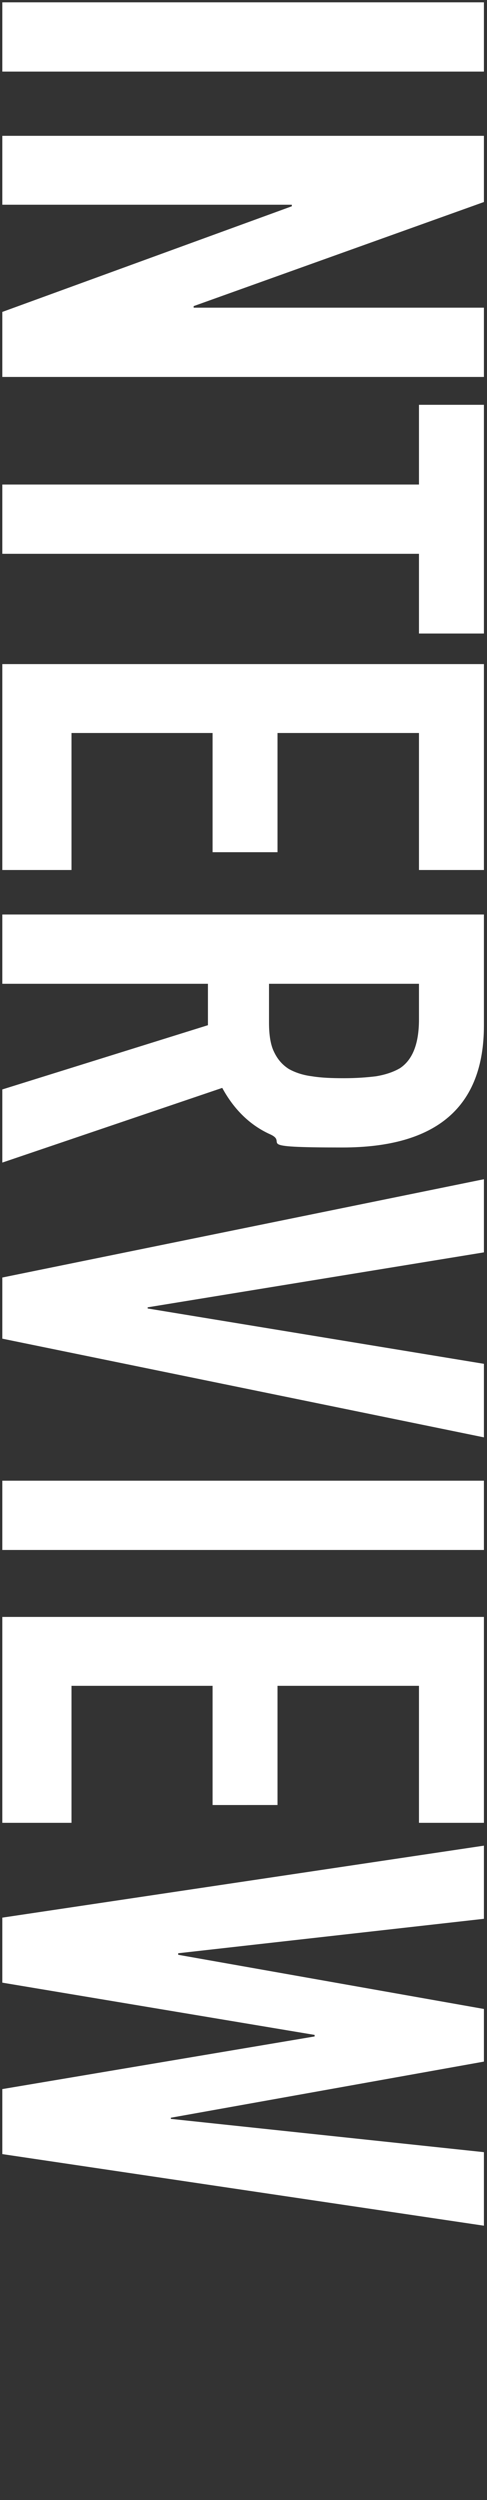
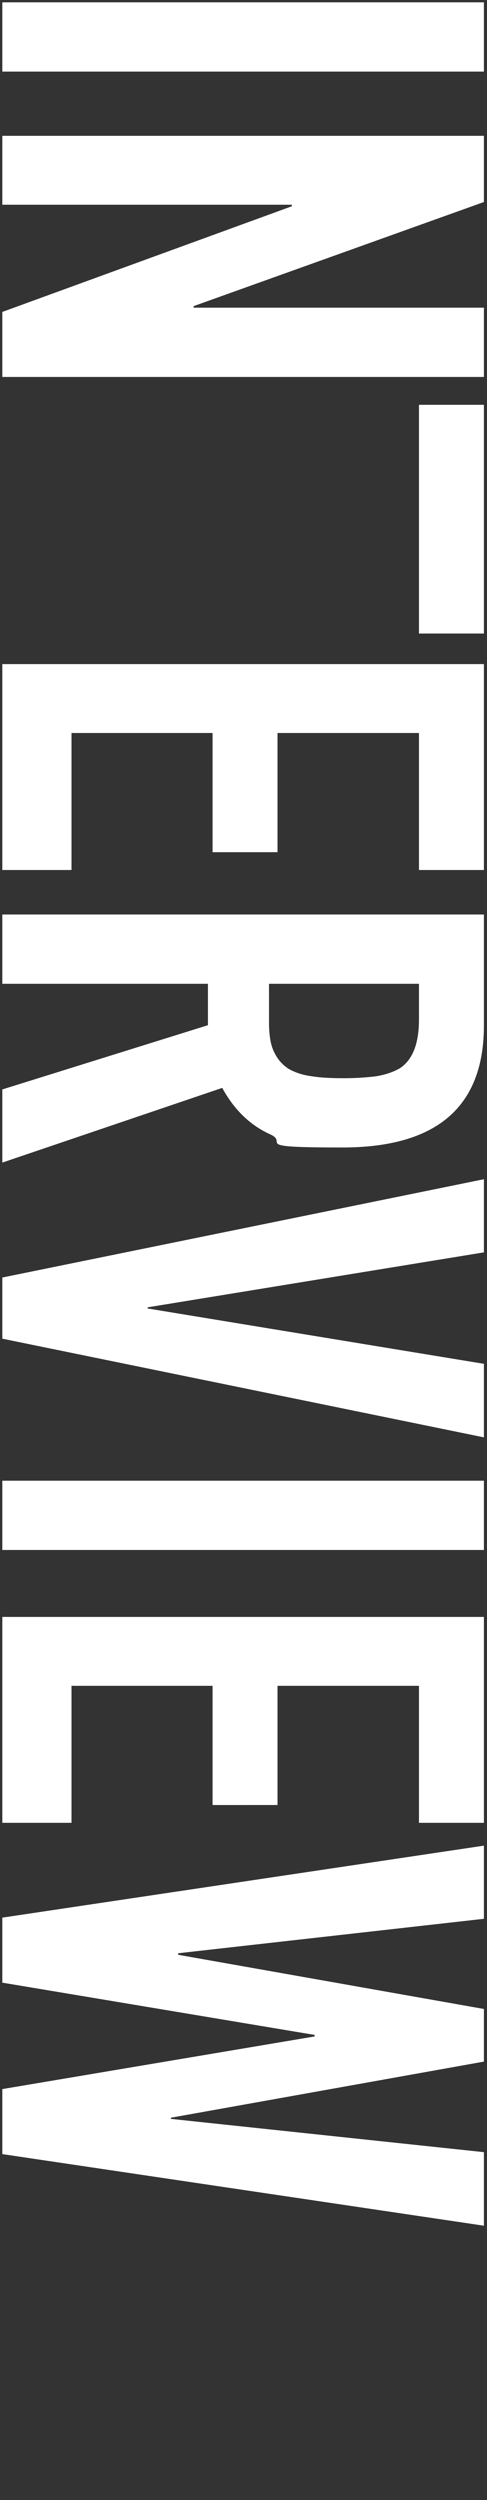
<svg xmlns="http://www.w3.org/2000/svg" id="bg_interview.svg" version="1.1" viewBox="0 0 126 646">
  <rect x="0" y="0" width="126" height="646" fill="#333333" stroke="none" />
  <defs>
    <style>.st0{fill:#fff}</style>
  </defs>
  <g style="isolation:isolate">
-     <path d="M.6.6h124.6v17.9H.6V.6ZM.6 35.1h124.6v17.1L50.1 79.1v.4h75.1v17.9H.6V80.6l74.9-27.3v-.4H.6V35.1ZM.6 125.2h107.8v-20.6h16.8v59.1h-16.8v-20.6H.6v-17.9ZM.6 171.6h124.6v53.2h-16.8v-35.4H71.8v30.8H55v-30.8H18.5v35.4H.6v-53.2ZM.6 236.3h124.6V265c0 21-12.2 31.5-36.6 31.5s-13.6-1.1-18.7-3.4-9.3-6.3-12.4-12L.6 300.4v-18.9l53.2-16.6v-10.7H.6v-17.9Zm107.8 17.9H69.6v10.1c0 3.1.4 5.7 1.3 7.5.9 1.9 2.1 3.3 3.8 4.4 1.6.9 3.6 1.6 6 1.9 2.4.4 5.2.5 8.3.5s5.9-.2 8.3-.5c2.4-.4 4.5-1.1 6.2-2.1 3.3-2.2 4.9-6.4 4.9-12.6v-9.3ZM125.2 371.4.6 345.9v-15.8l124.6-25.4v18.9l-87 14.2v.3l87 14.3v18.9ZM.6 382.6h124.6v17.9H.6v-17.9ZM.6 417.8h124.6V471h-16.8v-35.4H71.8v30.8H55v-30.8H18.5V471H.6v-53.2ZM125.2 575.1.6 556.6v-16.8l80.8-13.6v-.4L.6 512.3v-16.8l124.6-18.6v18.9l-79.1 8.9v.4l79.1 14v13.6l-81 14.5v.3l81 8.6V575Z" class="st0" />
+     <path d="M.6.6h124.6v17.9H.6V.6ZM.6 35.1h124.6v17.1L50.1 79.1v.4h75.1v17.9H.6V80.6l74.9-27.3v-.4H.6V35.1ZM.6 125.2h107.8v-20.6h16.8v59.1h-16.8v-20.6v-17.9ZM.6 171.6h124.6v53.2h-16.8v-35.4H71.8v30.8H55v-30.8H18.5v35.4H.6v-53.2ZM.6 236.3h124.6V265c0 21-12.2 31.5-36.6 31.5s-13.6-1.1-18.7-3.4-9.3-6.3-12.4-12L.6 300.4v-18.9l53.2-16.6v-10.7H.6v-17.9Zm107.8 17.9H69.6v10.1c0 3.1.4 5.7 1.3 7.5.9 1.9 2.1 3.3 3.8 4.4 1.6.9 3.6 1.6 6 1.9 2.4.4 5.2.5 8.3.5s5.9-.2 8.3-.5c2.4-.4 4.5-1.1 6.2-2.1 3.3-2.2 4.9-6.4 4.9-12.6v-9.3ZM125.2 371.4.6 345.9v-15.8l124.6-25.4v18.9l-87 14.2v.3l87 14.3v18.9ZM.6 382.6h124.6v17.9H.6v-17.9ZM.6 417.8h124.6V471h-16.8v-35.4H71.8v30.8H55v-30.8H18.5V471H.6v-53.2ZM125.2 575.1.6 556.6v-16.8l80.8-13.6v-.4L.6 512.3v-16.8l124.6-18.6v18.9l-79.1 8.9v.4l79.1 14v13.6l-81 14.5v.3l81 8.6V575Z" class="st0" />
  </g>
</svg>